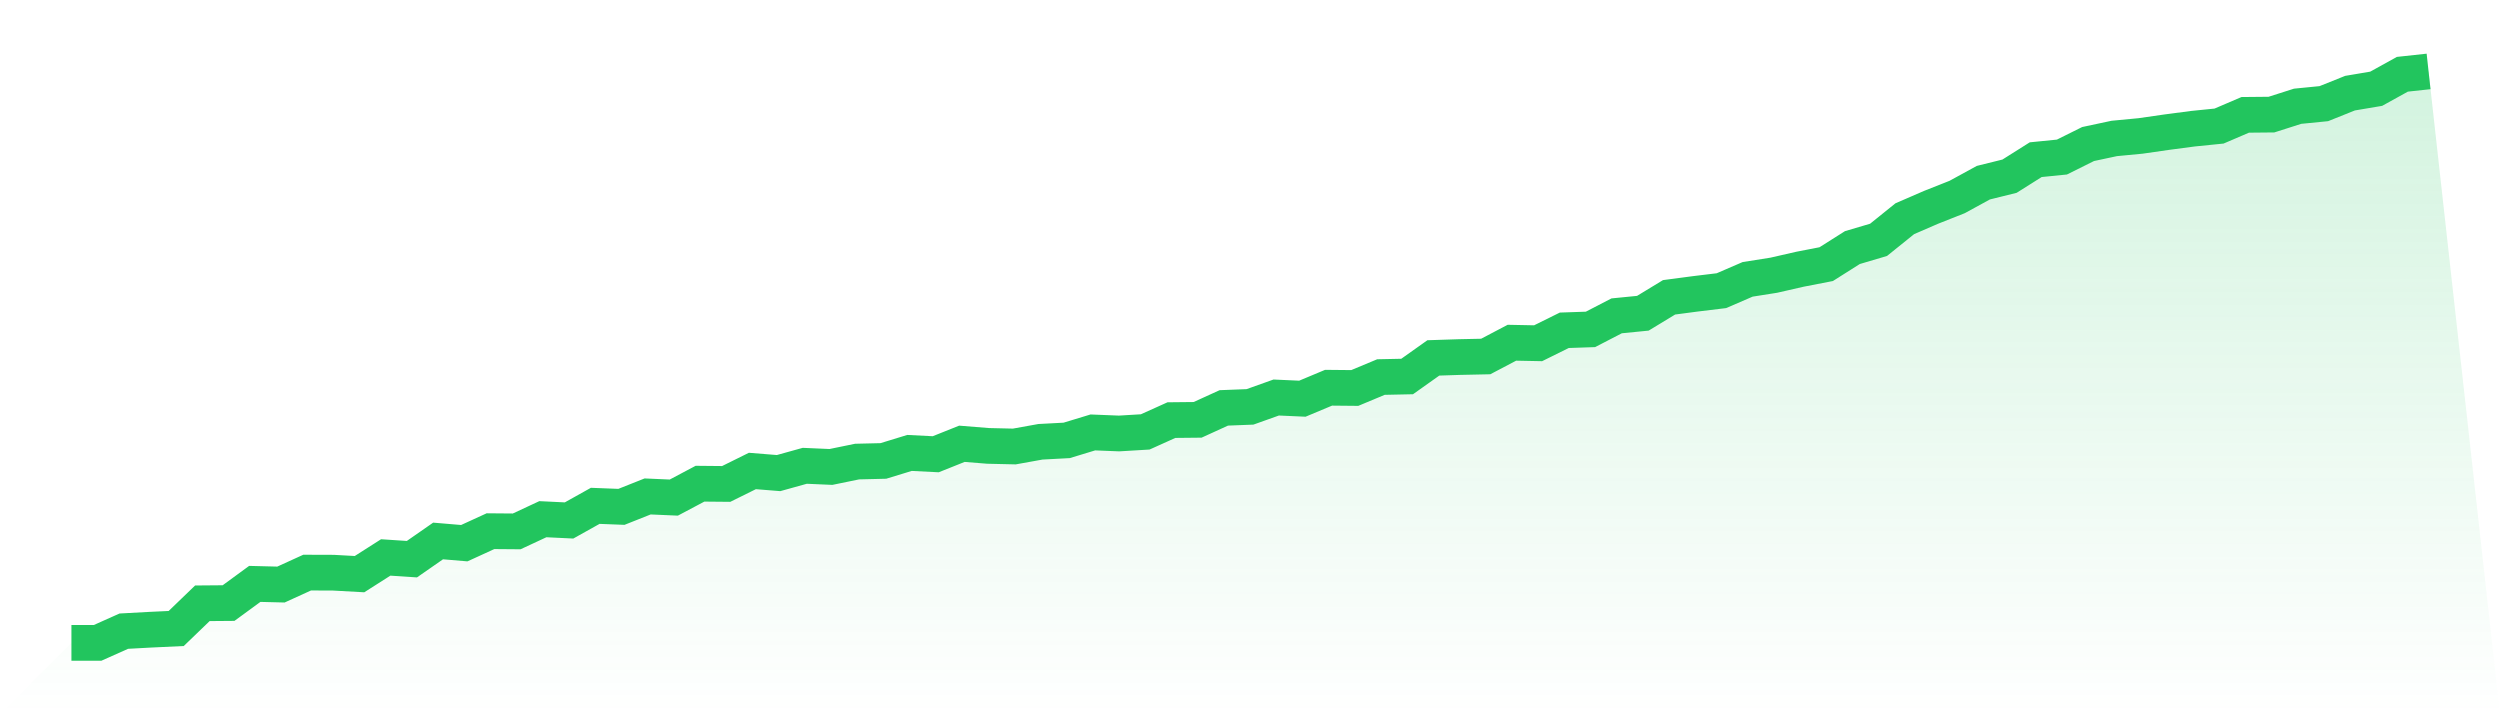
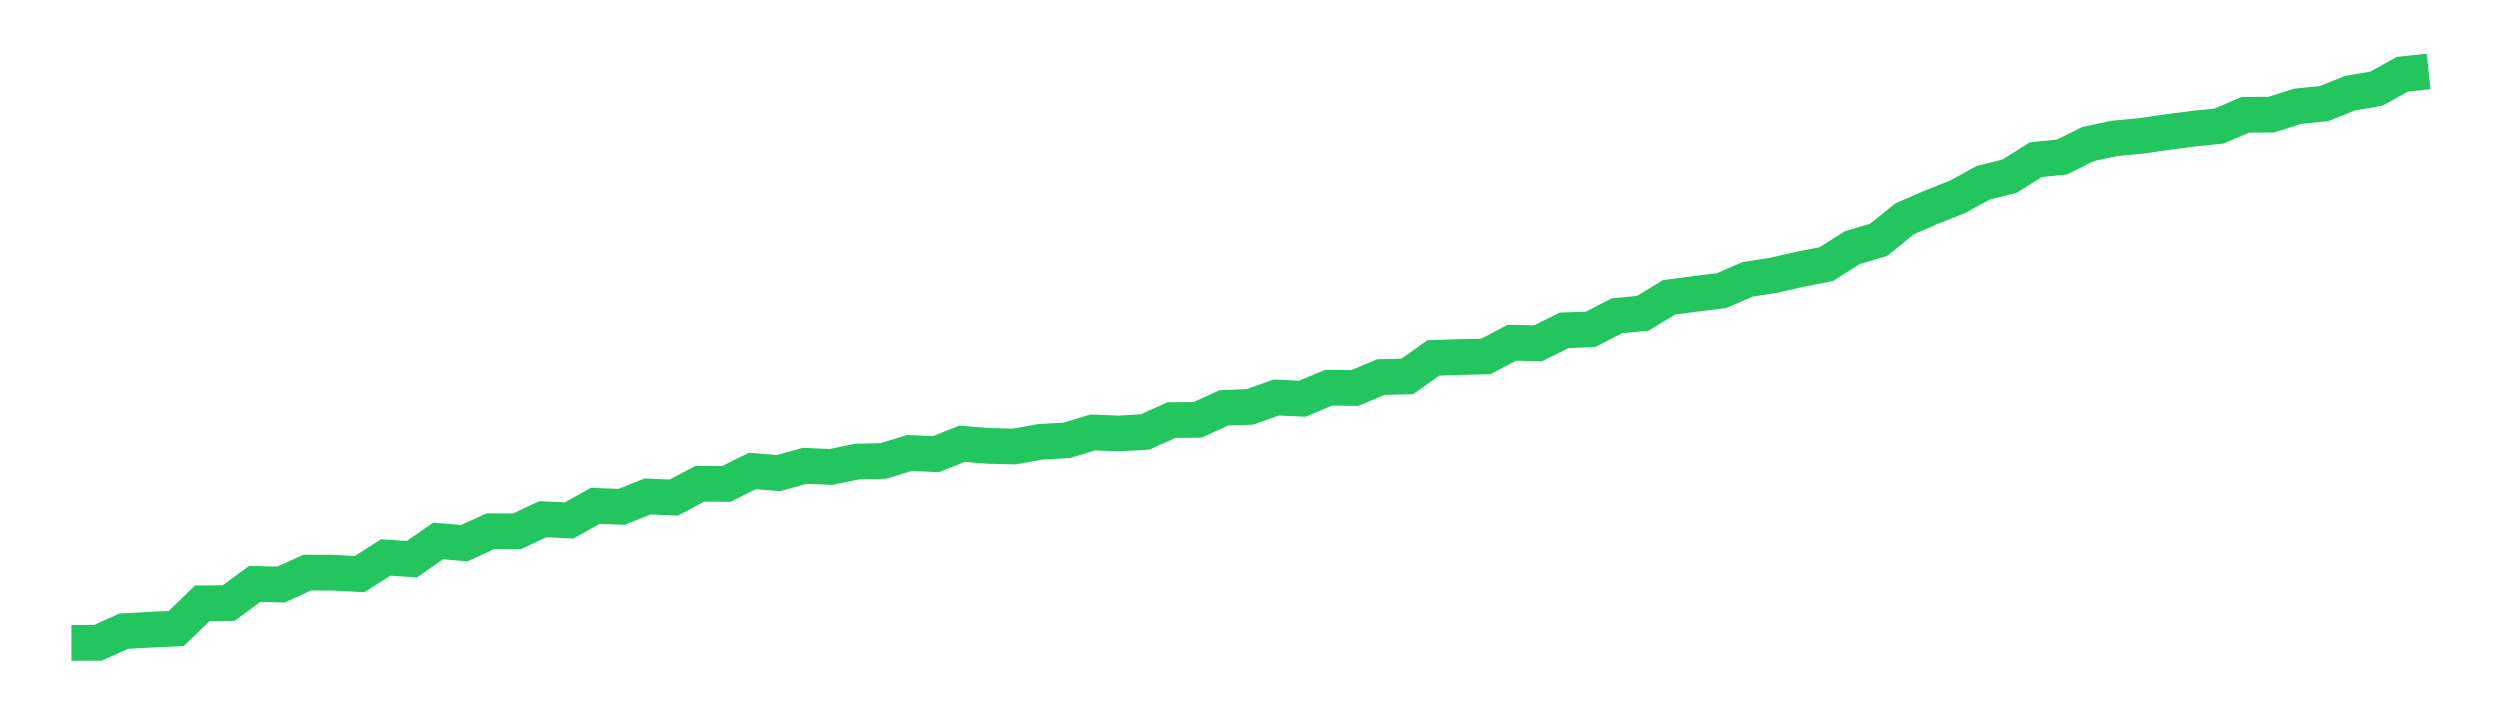
<svg xmlns="http://www.w3.org/2000/svg" viewBox="0 0 140 40">
  <defs>
    <linearGradient id="gradient" x1="0" x2="0" y1="0" y2="1">
      <stop offset="0%" stop-color="#22c55e" stop-opacity="0.2" />
      <stop offset="100%" stop-color="#22c55e" stop-opacity="0" />
    </linearGradient>
  </defs>
-   <path d="M4,36 L4,36 L5.467,36 L6.933,35.345 L8.4,35.265 L9.867,35.196 L11.333,33.784 L12.8,33.772 L14.267,32.698 L15.733,32.735 L17.2,32.066 L18.667,32.071 L20.133,32.152 L21.6,31.217 L23.067,31.314 L24.533,30.294 L26,30.418 L27.467,29.746 L28.933,29.758 L30.4,29.075 L31.867,29.146 L33.333,28.327 L34.8,28.384 L36.267,27.801 L37.733,27.865 L39.2,27.087 L40.667,27.101 L42.133,26.375 L43.6,26.493 L45.067,26.085 L46.533,26.149 L48,25.848 L49.467,25.813 L50.933,25.364 L52.4,25.438 L53.867,24.852 L55.333,24.97 L56.8,25.004 L58.267,24.74 L59.733,24.662 L61.2,24.216 L62.667,24.275 L64.133,24.187 L65.6,23.526 L67.067,23.511 L68.533,22.842 L70,22.785 L71.467,22.261 L72.933,22.327 L74.4,21.713 L75.867,21.727 L77.333,21.115 L78.8,21.084 L80.267,20.043 L81.733,19.995 L83.2,19.964 L84.667,19.193 L86.133,19.222 L87.6,18.496 L89.067,18.446 L90.533,17.687 L92,17.542 L93.467,16.65 L94.933,16.456 L96.4,16.278 L97.867,15.644 L99.333,15.412 L100.8,15.077 L102.267,14.792 L103.733,13.865 L105.2,13.431 L106.667,12.249 L108.133,11.613 L109.6,11.032 L111.067,10.23 L112.533,9.867 L114,8.942 L115.467,8.795 L116.933,8.066 L118.4,7.753 L119.867,7.613 L121.333,7.402 L122.8,7.208 L124.267,7.06 L125.733,6.432 L127.2,6.418 L128.667,5.95 L130.133,5.805 L131.6,5.217 L133.067,4.97 L134.533,4.159 L136,4 L140,40 L0,40 z" fill="url(#gradient)" />
-   <path d="M4,36 L4,36 L5.467,36 L6.933,35.345 L8.4,35.265 L9.867,35.196 L11.333,33.784 L12.8,33.772 L14.267,32.698 L15.733,32.735 L17.2,32.066 L18.667,32.071 L20.133,32.152 L21.6,31.217 L23.067,31.314 L24.533,30.294 L26,30.418 L27.467,29.746 L28.933,29.758 L30.4,29.075 L31.867,29.146 L33.333,28.327 L34.8,28.384 L36.267,27.801 L37.733,27.865 L39.2,27.087 L40.667,27.101 L42.133,26.375 L43.6,26.493 L45.067,26.085 L46.533,26.149 L48,25.848 L49.467,25.813 L50.933,25.364 L52.4,25.438 L53.867,24.852 L55.333,24.97 L56.8,25.004 L58.267,24.74 L59.733,24.662 L61.2,24.216 L62.667,24.275 L64.133,24.187 L65.6,23.526 L67.067,23.511 L68.533,22.842 L70,22.785 L71.467,22.261 L72.933,22.327 L74.4,21.713 L75.867,21.727 L77.333,21.115 L78.8,21.084 L80.267,20.043 L81.733,19.995 L83.2,19.964 L84.667,19.193 L86.133,19.222 L87.6,18.496 L89.067,18.446 L90.533,17.687 L92,17.542 L93.467,16.65 L94.933,16.456 L96.4,16.278 L97.867,15.644 L99.333,15.412 L100.8,15.077 L102.267,14.792 L103.733,13.865 L105.2,13.431 L106.667,12.249 L108.133,11.613 L109.6,11.032 L111.067,10.23 L112.533,9.867 L114,8.942 L115.467,8.795 L116.933,8.066 L118.4,7.753 L119.867,7.613 L121.333,7.402 L122.8,7.208 L124.267,7.06 L125.733,6.432 L127.2,6.418 L128.667,5.95 L130.133,5.805 L131.6,5.217 L133.067,4.97 L134.533,4.159 L136,4" fill="none" stroke="#22c55e" stroke-width="2" />
+   <path d="M4,36 L5.467,36 L6.933,35.345 L8.4,35.265 L9.867,35.196 L11.333,33.784 L12.8,33.772 L14.267,32.698 L15.733,32.735 L17.2,32.066 L18.667,32.071 L20.133,32.152 L21.6,31.217 L23.067,31.314 L24.533,30.294 L26,30.418 L27.467,29.746 L28.933,29.758 L30.4,29.075 L31.867,29.146 L33.333,28.327 L34.8,28.384 L36.267,27.801 L37.733,27.865 L39.2,27.087 L40.667,27.101 L42.133,26.375 L43.6,26.493 L45.067,26.085 L46.533,26.149 L48,25.848 L49.467,25.813 L50.933,25.364 L52.4,25.438 L53.867,24.852 L55.333,24.97 L56.8,25.004 L58.267,24.74 L59.733,24.662 L61.2,24.216 L62.667,24.275 L64.133,24.187 L65.6,23.526 L67.067,23.511 L68.533,22.842 L70,22.785 L71.467,22.261 L72.933,22.327 L74.4,21.713 L75.867,21.727 L77.333,21.115 L78.8,21.084 L80.267,20.043 L81.733,19.995 L83.2,19.964 L84.667,19.193 L86.133,19.222 L87.6,18.496 L89.067,18.446 L90.533,17.687 L92,17.542 L93.467,16.65 L94.933,16.456 L96.4,16.278 L97.867,15.644 L99.333,15.412 L100.8,15.077 L102.267,14.792 L103.733,13.865 L105.2,13.431 L106.667,12.249 L108.133,11.613 L109.6,11.032 L111.067,10.23 L112.533,9.867 L114,8.942 L115.467,8.795 L116.933,8.066 L118.4,7.753 L119.867,7.613 L121.333,7.402 L122.8,7.208 L124.267,7.06 L125.733,6.432 L127.2,6.418 L128.667,5.95 L130.133,5.805 L131.6,5.217 L133.067,4.97 L134.533,4.159 L136,4" fill="none" stroke="#22c55e" stroke-width="2" />
</svg>